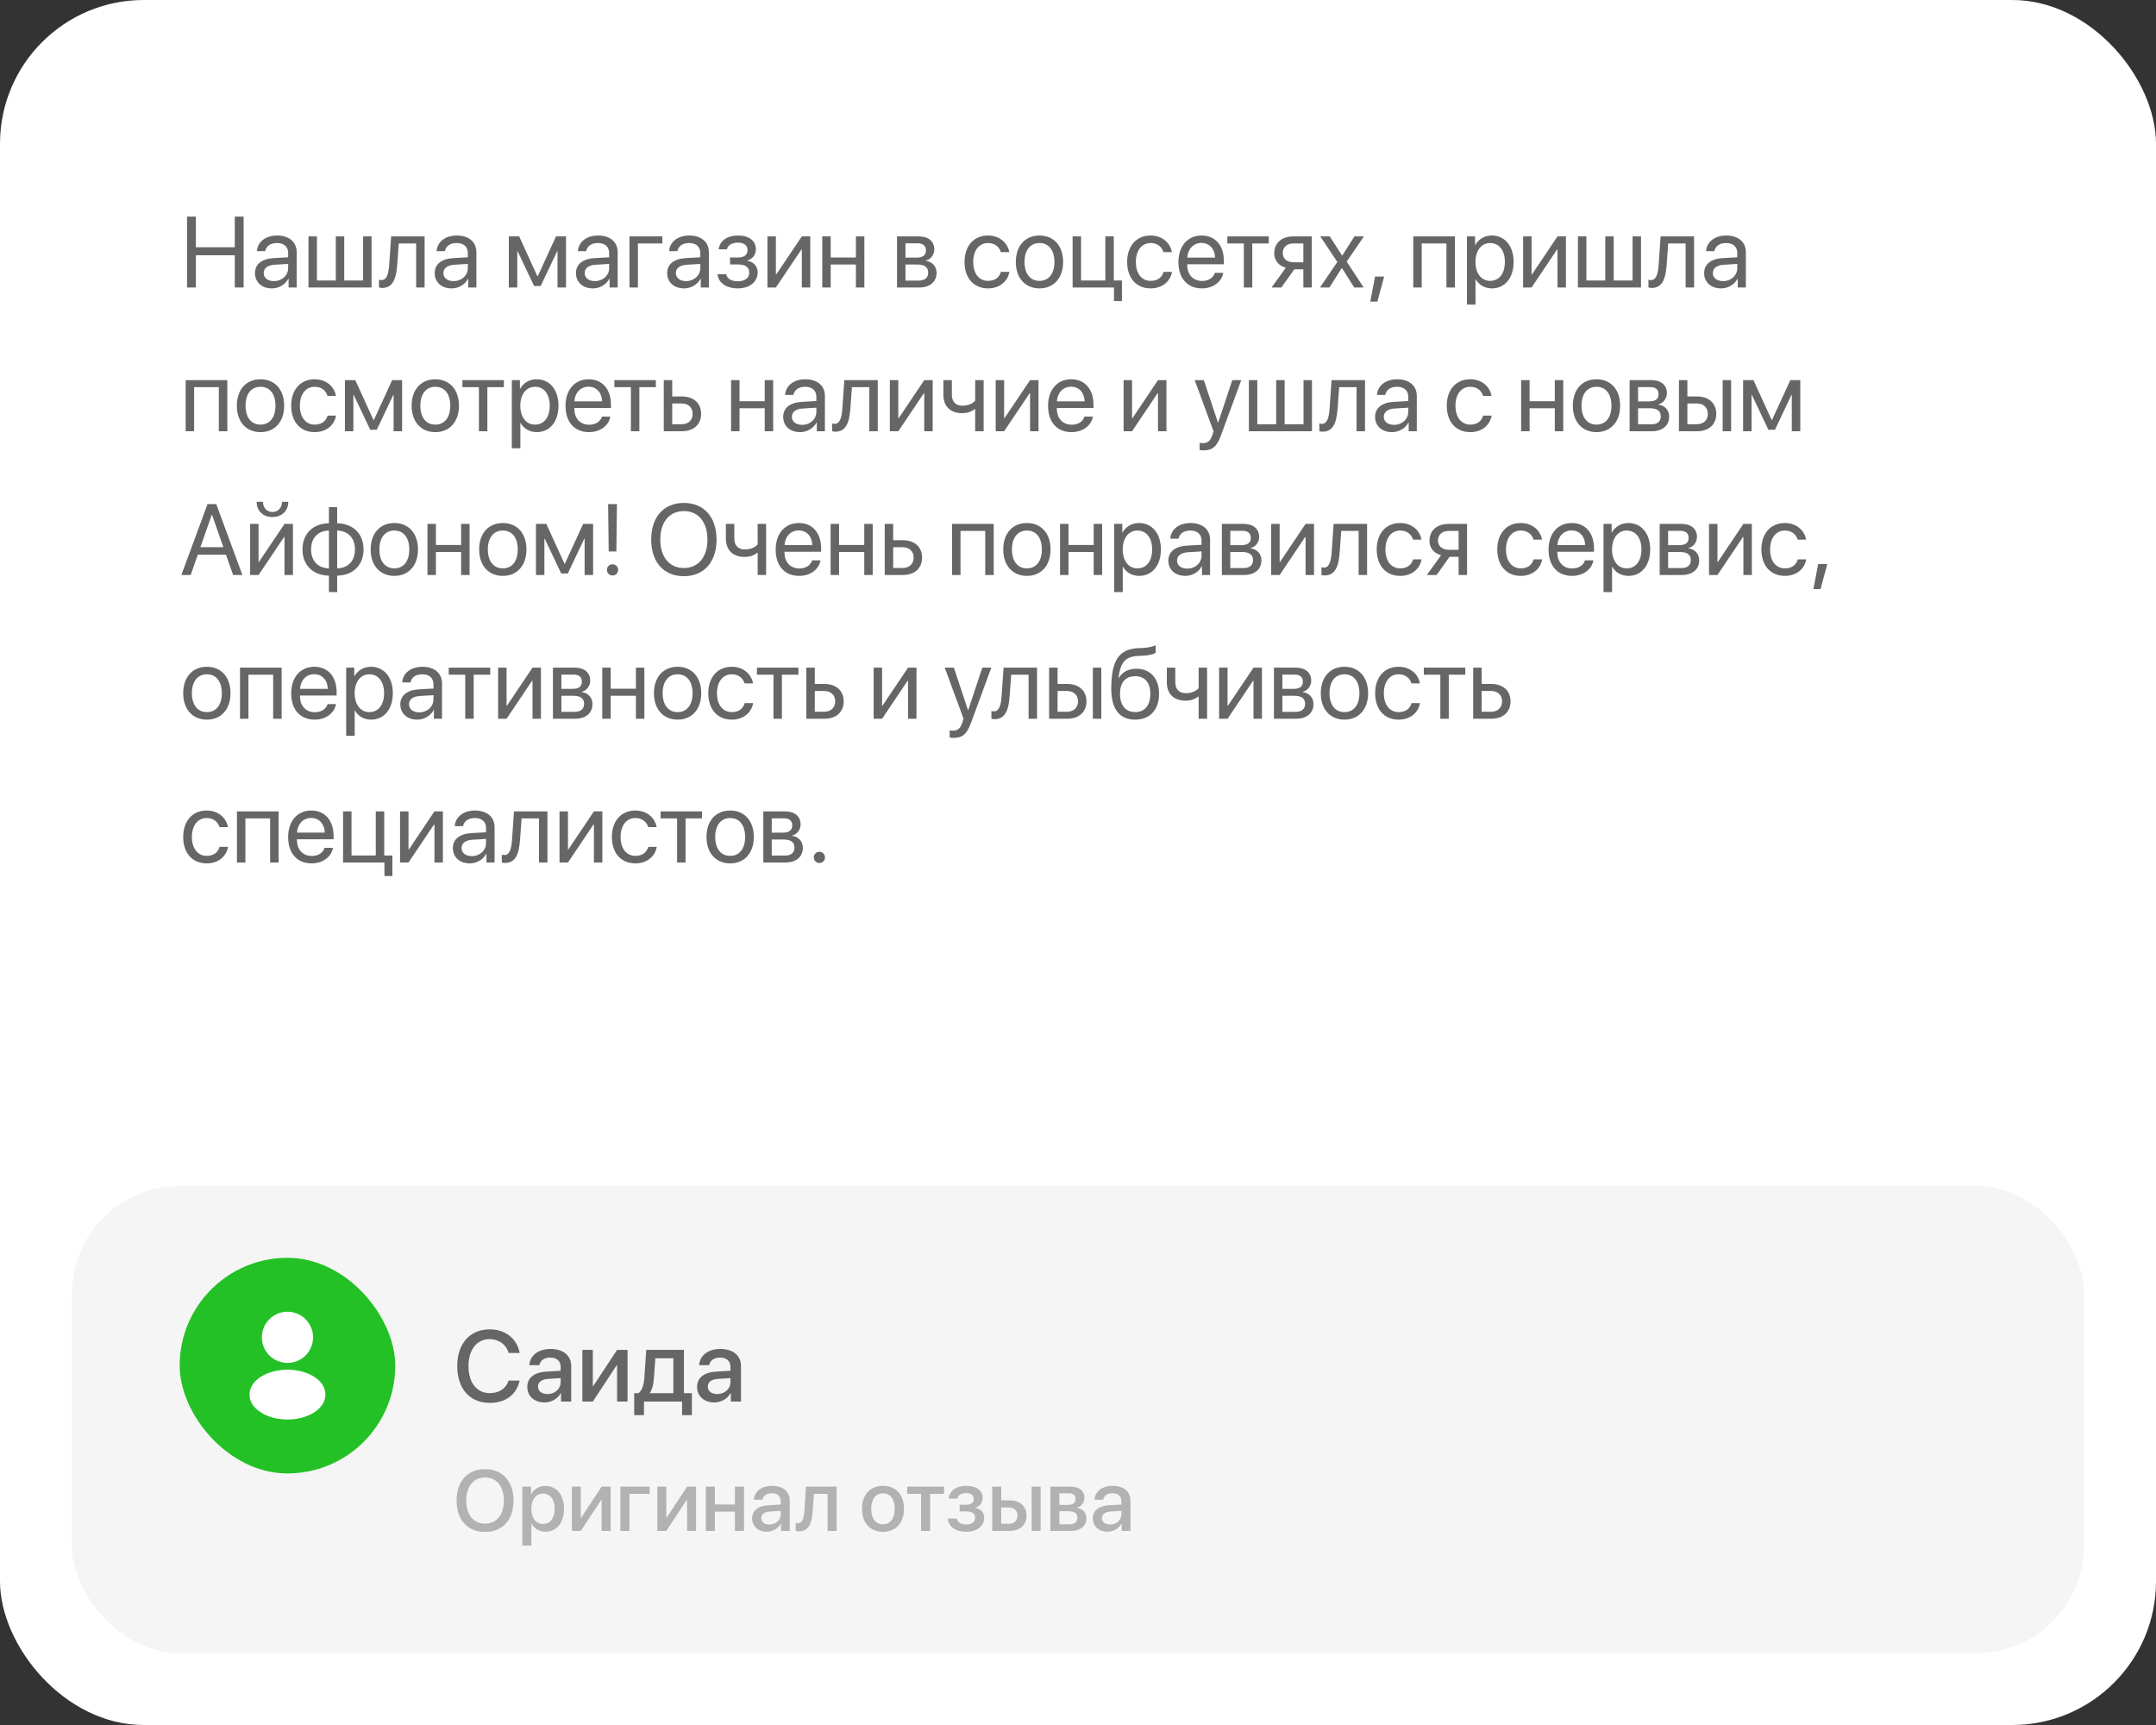
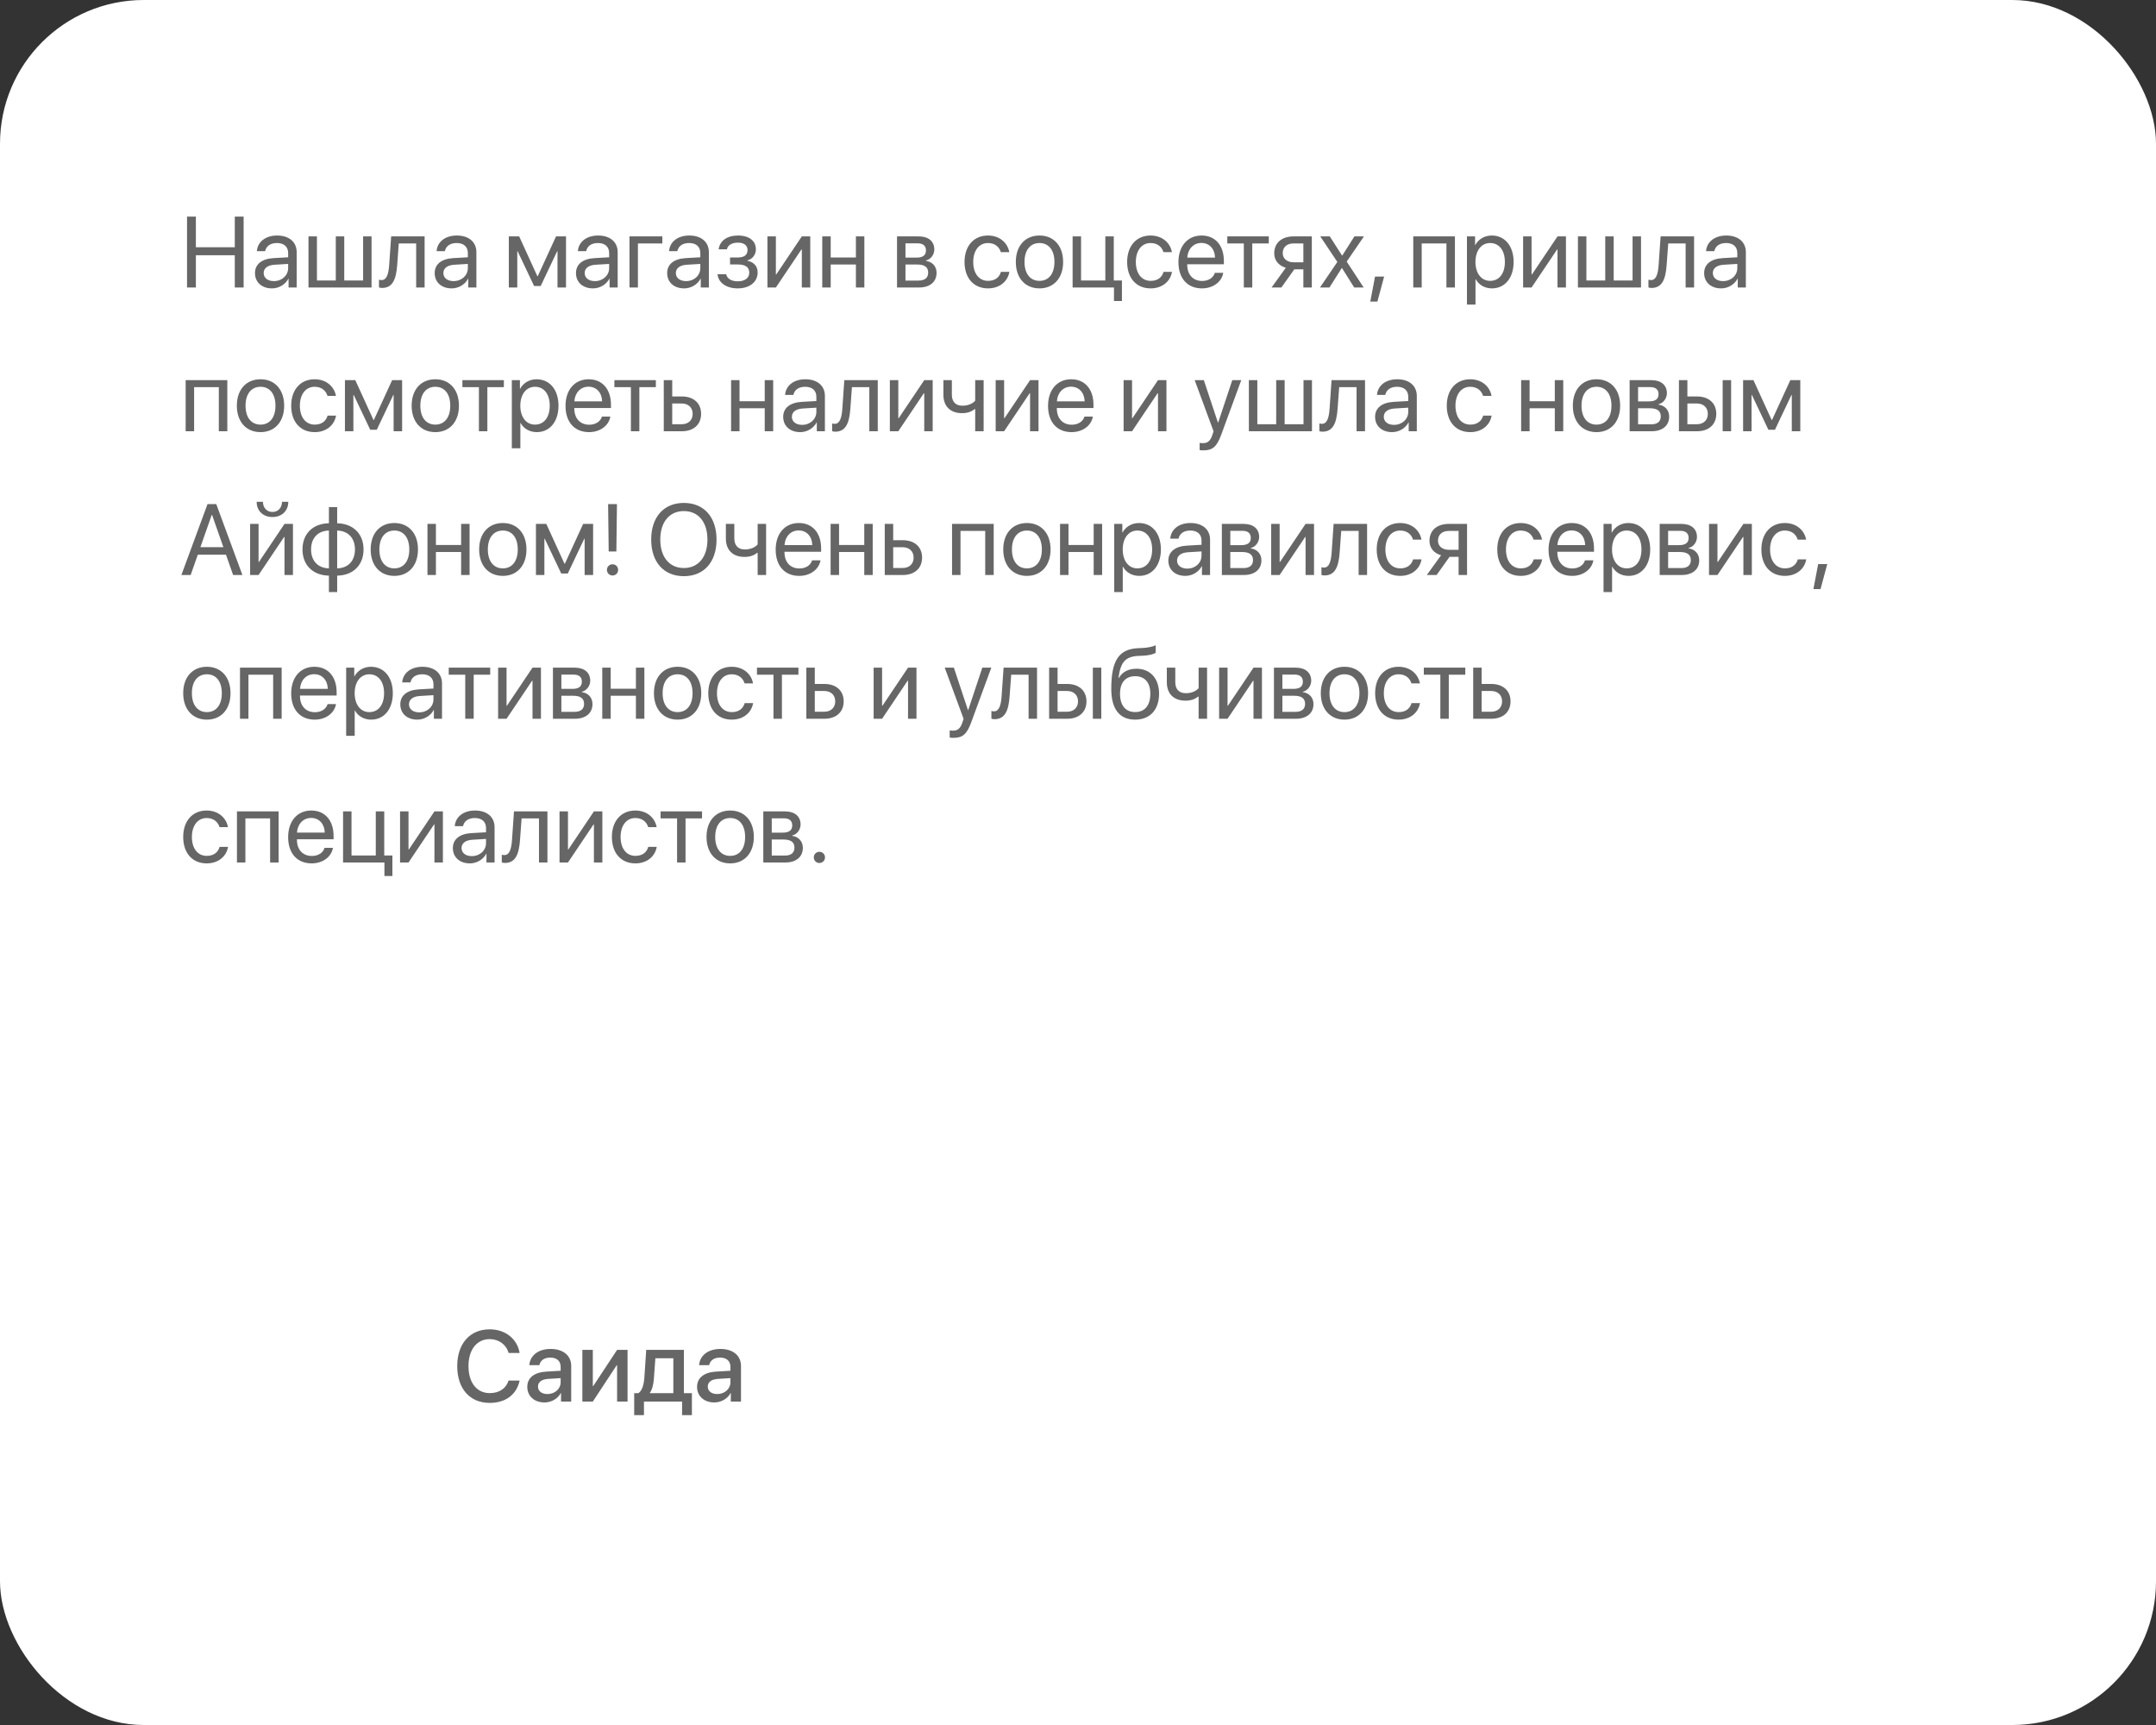
<svg xmlns="http://www.w3.org/2000/svg" width="300" height="240" viewBox="0 0 300 240" fill="none">
  <rect x="0" y="0" width="300" height="240" fill="#333333" stroke="none" />
  <rect width="300" height="240" rx="20" fill="white" />
-   <rect x="10" y="165" width="280" height="65" rx="15" fill="#F5F5F5" />
-   <path d="M67.494 204.404C69.926 204.404 71.455 206.086 71.455 208.775C71.455 211.465 69.926 213.141 67.494 213.141C65.057 213.141 63.533 211.465 63.533 208.775C63.533 206.086 65.057 204.404 67.494 204.404ZM67.494 205.559C65.889 205.559 64.875 206.801 64.875 208.775C64.875 210.744 65.889 211.986 67.494 211.986C69.1 211.986 70.107 210.744 70.107 208.775C70.107 206.801 69.1 205.559 67.494 205.559ZM75.885 206.736C77.449 206.736 78.481 207.967 78.481 209.918C78.481 211.869 77.455 213.105 75.908 213.105C75.023 213.105 74.32 212.672 73.969 211.986H73.939V215.039H72.674V206.836H73.898V207.896H73.922C74.285 207.188 74.994 206.736 75.885 206.736ZM75.551 212.033C76.553 212.033 77.18 211.213 77.18 209.918C77.18 208.629 76.553 207.803 75.551 207.803C74.584 207.803 73.934 208.646 73.934 209.918C73.934 211.201 74.578 212.033 75.551 212.033ZM80.818 213H79.57V206.836H80.818V211.154H80.865L83.713 206.836H84.961V213H83.713V208.67H83.666L80.818 213ZM90.404 207.838H87.58V213H86.32V206.836H90.404V207.838ZM92.713 213H91.465V206.836H92.713V211.154H92.76L95.607 206.836H96.856V213H95.607V208.67H95.561L92.713 213ZM102.264 213V210.316H99.475V213H98.215V206.836H99.475V209.32H102.264V206.836H103.523V213H102.264ZM107.057 212.104C107.941 212.104 108.633 211.494 108.633 210.691V210.205L107.115 210.299C106.359 210.352 105.932 210.686 105.932 211.213C105.932 211.752 106.377 212.104 107.057 212.104ZM106.705 213.105C105.498 213.105 104.654 212.355 104.654 211.248C104.654 210.17 105.48 209.508 106.945 209.426L108.633 209.326V208.852C108.633 208.166 108.17 207.756 107.396 207.756C106.664 207.756 106.207 208.107 106.096 208.658H104.9C104.971 207.545 105.92 206.725 107.443 206.725C108.938 206.725 109.893 207.516 109.893 208.752V213H108.68V211.986H108.65C108.293 212.672 107.514 213.105 106.705 213.105ZM113.086 210.193C112.969 211.939 112.529 213.059 111.146 213.059C110.941 213.059 110.795 213.023 110.719 212.994V211.881C110.777 211.898 110.895 211.928 111.053 211.928C111.65 211.928 111.861 211.213 111.932 210.141L112.143 206.836H116.414V213H115.154V207.838H113.256L113.086 210.193ZM122.865 213.117C121.102 213.117 119.941 211.904 119.941 209.918C119.941 207.938 121.107 206.725 122.865 206.725C124.623 206.725 125.789 207.938 125.789 209.918C125.789 211.904 124.629 213.117 122.865 213.117ZM122.865 212.074C123.861 212.074 124.5 211.289 124.5 209.918C124.5 208.553 123.855 207.768 122.865 207.768C121.875 207.768 121.23 208.553 121.23 209.918C121.23 211.289 121.875 212.074 122.865 212.074ZM131.355 206.836V207.838H129.422V213H128.162V207.838H126.229V206.836H131.355ZM134.426 213.117C132.984 213.117 131.982 212.408 131.871 211.271H133.119C133.248 211.805 133.717 212.098 134.426 212.098C135.234 212.098 135.686 211.723 135.686 211.178C135.686 210.562 135.27 210.281 134.432 210.281H133.529V209.35H134.414C135.123 209.35 135.492 209.08 135.492 208.541C135.492 208.066 135.152 207.732 134.432 207.732C133.752 207.732 133.295 208.025 133.213 208.506H132C132.129 207.41 133.049 206.725 134.426 206.725C135.92 206.725 136.729 207.393 136.729 208.418C136.729 209.045 136.342 209.578 135.744 209.73V209.777C136.529 209.959 136.945 210.469 136.945 211.172C136.945 212.344 135.955 213.117 134.426 213.117ZM143.549 213V206.836H144.803V213H143.549ZM140.385 209.73H139.318V212.004H140.385C141.111 212.004 141.58 211.547 141.58 210.867C141.58 210.182 141.105 209.73 140.385 209.73ZM138.059 213V206.836H139.318V208.74H140.496C141.92 208.74 142.84 209.566 142.84 210.867C142.84 212.174 141.92 213 140.496 213H138.059ZM148.711 207.756H147.416V209.373H148.588C149.303 209.373 149.66 209.098 149.66 208.553C149.66 208.043 149.326 207.756 148.711 207.756ZM148.67 210.258H147.416V212.08H148.811C149.525 212.08 149.912 211.764 149.912 211.172C149.912 210.562 149.502 210.258 148.67 210.258ZM146.168 213V206.836H148.969C150.17 206.836 150.896 207.434 150.896 208.406C150.896 209.045 150.439 209.625 149.848 209.736V209.783C150.645 209.889 151.172 210.451 151.172 211.225C151.172 212.309 150.34 213 149.004 213H146.168ZM154.459 212.104C155.344 212.104 156.035 211.494 156.035 210.691V210.205L154.518 210.299C153.762 210.352 153.334 210.686 153.334 211.213C153.334 211.752 153.779 212.104 154.459 212.104ZM154.107 213.105C152.9 213.105 152.057 212.355 152.057 211.248C152.057 210.17 152.883 209.508 154.348 209.426L156.035 209.326V208.852C156.035 208.166 155.572 207.756 154.799 207.756C154.066 207.756 153.609 208.107 153.498 208.658H152.303C152.373 207.545 153.322 206.725 154.846 206.725C156.34 206.725 157.295 207.516 157.295 208.752V213H156.082V211.986H156.053C155.695 212.672 154.916 213.105 154.107 213.105Z" fill="#B2B2B2" />
  <path d="M68.141 195.185C65.372 195.185 63.622 193.209 63.622 190.064C63.622 186.94 65.386 184.951 68.141 184.951C70.314 184.951 71.976 186.271 72.304 188.239H70.766C70.444 187.07 69.419 186.312 68.141 186.312C66.35 186.312 65.188 187.781 65.188 190.064C65.188 192.368 66.336 193.824 68.147 193.824C69.467 193.824 70.417 193.182 70.766 192.081H72.304C71.88 194.036 70.356 195.185 68.141 195.185ZM76.173 193.954C77.205 193.954 78.012 193.243 78.012 192.307V191.739L76.241 191.849C75.359 191.91 74.86 192.3 74.86 192.915C74.86 193.544 75.38 193.954 76.173 193.954ZM75.763 195.123C74.355 195.123 73.37 194.248 73.37 192.956C73.37 191.698 74.334 190.926 76.043 190.83L78.012 190.714V190.16C78.012 189.36 77.472 188.882 76.569 188.882C75.715 188.882 75.182 189.292 75.052 189.935H73.657C73.739 188.636 74.847 187.679 76.624 187.679C78.367 187.679 79.481 188.602 79.481 190.044V195H78.066V193.817H78.032C77.615 194.617 76.706 195.123 75.763 195.123ZM82.489 195H81.033V187.809H82.489V192.847H82.544L85.866 187.809H87.322V195H85.866V189.948H85.811L82.489 195ZM93.693 193.831V188.978H91.191L90.993 191.726C90.939 192.573 90.761 193.312 90.433 193.776V193.831H93.693ZM89.606 196.887H88.245V193.831H88.826C89.353 193.503 89.592 192.635 89.66 191.664L89.92 187.809H95.163V193.831H96.277V196.887H94.91V195H89.606V196.887ZM99.798 193.954C100.83 193.954 101.637 193.243 101.637 192.307V191.739L99.866 191.849C98.984 191.91 98.485 192.3 98.485 192.915C98.485 193.544 99.005 193.954 99.798 193.954ZM99.388 195.123C97.98 195.123 96.995 194.248 96.995 192.956C96.995 191.698 97.959 190.926 99.668 190.83L101.637 190.714V190.16C101.637 189.36 101.097 188.882 100.194 188.882C99.34 188.882 98.807 189.292 98.677 189.935H97.282C97.364 188.636 98.472 187.679 100.249 187.679C101.992 187.679 103.106 188.602 103.106 190.044V195H101.691V193.817H101.657C101.24 194.617 100.331 195.123 99.388 195.123Z" fill="#666666" />
-   <rect x="25" y="175" width="30" height="30" rx="15" fill="#23C125" />
  <path d="M40 182.5C38.035 182.5 36.438 184.098 36.438 186.063C36.438 187.99 37.945 189.55 39.91 189.618C39.97 189.61 40.03 189.61 40.075 189.618C40.09 189.618 40.097 189.618 40.112 189.618C40.12 189.618 40.12 189.618 40.127 189.618C42.047 189.55 43.555 187.99 43.562 186.063C43.562 184.098 41.965 182.5 40 182.5Z" fill="white" />
  <path d="M43.81 191.613C41.718 190.218 38.305 190.218 36.197 191.613C35.245 192.25 34.72 193.113 34.72 194.035C34.72 194.958 35.245 195.813 36.19 196.443C37.24 197.148 38.62 197.5 40 197.5C41.38 197.5 42.76 197.148 43.81 196.443C44.755 195.805 45.28 194.95 45.28 194.02C45.273 193.098 44.755 192.243 43.81 191.613Z" fill="white" />
  <path d="M33.9 40H32.67V35.509H27.256V40H26.025V30.136H27.256V34.401H32.67V30.136H33.9V40ZM38.111 39.111C39.232 39.111 40.094 38.325 40.094 37.3V36.719L38.193 36.835C37.236 36.897 36.69 37.32 36.69 37.99C36.69 38.667 37.257 39.111 38.111 39.111ZM37.845 40.123C36.43 40.123 35.48 39.269 35.48 37.99C35.48 36.773 36.416 36.008 38.057 35.912L40.094 35.796V35.201C40.094 34.333 39.52 33.813 38.535 33.813C37.619 33.813 37.045 34.244 36.895 34.941H35.746C35.828 33.711 36.881 32.768 38.562 32.768C40.23 32.768 41.283 33.67 41.283 35.085V40H40.155V38.776H40.128C39.704 39.59 38.802 40.123 37.845 40.123ZM42.924 40V32.891H44.1V39.023H46.725V32.891H47.9V39.023H50.525V32.891H51.701V40H42.924ZM55.27 36.862C55.126 38.824 54.654 40.062 53.157 40.062C52.952 40.062 52.815 40.02 52.733 39.986V38.913C52.795 38.934 52.925 38.968 53.096 38.968C53.8 38.968 54.066 38.141 54.155 36.835L54.429 32.891H59.084V40H57.908V33.868H55.488L55.27 36.862ZM63.117 39.111C64.238 39.111 65.1 38.325 65.1 37.3V36.719L63.199 36.835C62.242 36.897 61.695 37.32 61.695 37.99C61.695 38.667 62.263 39.111 63.117 39.111ZM62.851 40.123C61.435 40.123 60.485 39.269 60.485 37.99C60.485 36.773 61.422 36.008 63.062 35.912L65.1 35.796V35.201C65.1 34.333 64.525 33.813 63.541 33.813C62.625 33.813 62.051 34.244 61.9 34.941H60.752C60.834 33.711 61.887 32.768 63.568 32.768C65.236 32.768 66.289 33.67 66.289 35.085V40H65.161V38.776H65.134C64.71 39.59 63.808 40.123 62.851 40.123ZM71.977 40H70.801V32.891H72.243L74.772 38.428H74.827L77.37 32.891H78.758V40H77.575V34.955H77.527L75.231 39.795H74.321L72.024 34.955H71.977V40ZM82.777 39.111C83.898 39.111 84.76 38.325 84.76 37.3V36.719L82.859 36.835C81.902 36.897 81.356 37.32 81.356 37.99C81.356 38.667 81.923 39.111 82.777 39.111ZM82.511 40.123C81.096 40.123 80.145 39.269 80.145 37.99C80.145 36.773 81.082 36.008 82.723 35.912L84.76 35.796V35.201C84.76 34.333 84.186 33.813 83.201 33.813C82.285 33.813 81.711 34.244 81.561 34.941H80.412C80.494 33.711 81.547 32.768 83.228 32.768C84.897 32.768 85.949 33.67 85.949 35.085V40H84.821V38.776H84.794C84.37 39.59 83.468 40.123 82.511 40.123ZM92.163 33.868H88.766V40H87.59V32.891H92.163V33.868ZM95.465 39.111C96.586 39.111 97.447 38.325 97.447 37.3V36.719L95.547 36.835C94.59 36.897 94.043 37.32 94.043 37.99C94.043 38.667 94.61 39.111 95.465 39.111ZM95.198 40.123C93.783 40.123 92.833 39.269 92.833 37.99C92.833 36.773 93.769 36.008 95.41 35.912L97.447 35.796V35.201C97.447 34.333 96.873 33.813 95.889 33.813C94.973 33.813 94.398 34.244 94.248 34.941H93.1C93.182 33.711 94.234 32.768 95.916 32.768C97.584 32.768 98.637 33.67 98.637 35.085V40H97.509V38.776H97.481C97.058 39.59 96.155 40.123 95.198 40.123ZM102.649 40.123C101.091 40.123 99.963 39.357 99.84 38.154H101.043C101.18 38.776 101.768 39.139 102.649 39.139C103.682 39.139 104.256 38.647 104.256 37.956C104.256 37.156 103.723 36.794 102.649 36.794H101.583V35.823H102.649C103.552 35.823 104.017 35.481 104.017 34.784C104.017 34.19 103.593 33.759 102.677 33.759C101.836 33.759 101.248 34.121 101.152 34.688H99.997C100.147 33.513 101.173 32.768 102.677 32.768C104.297 32.768 105.179 33.547 105.179 34.688C105.179 35.413 104.714 36.056 104.003 36.22V36.274C104.939 36.48 105.425 37.081 105.425 37.901C105.425 39.227 104.317 40.123 102.649 40.123ZM107.961 40H106.785V32.891H107.961V38.182H108.016L111.57 32.891H112.746V40H111.57V34.709H111.516L107.961 40ZM119.097 40V36.801H115.59V40H114.414V32.891H115.59V35.823H119.097V32.891H120.272V40H119.097ZM127.696 33.855H125.994V35.844H127.519C128.414 35.844 128.845 35.516 128.845 34.832C128.845 34.203 128.441 33.855 127.696 33.855ZM127.614 36.801H125.994V39.036H127.826C128.688 39.036 129.152 38.647 129.152 37.929C129.152 37.17 128.653 36.801 127.614 36.801ZM124.818 40V32.891H127.86C129.193 32.891 130.007 33.581 130.007 34.709C130.007 35.434 129.494 36.103 128.838 36.24V36.295C129.733 36.418 130.321 37.067 130.321 37.956C130.321 39.214 129.392 40 127.881 40H124.818ZM140.438 35.078H139.263C139.058 34.395 138.477 33.813 137.472 33.813C136.234 33.813 135.421 34.859 135.421 36.445C135.421 38.072 136.248 39.077 137.485 39.077C138.429 39.077 139.051 38.612 139.276 37.826H140.452C140.22 39.173 139.078 40.123 137.479 40.123C135.503 40.123 134.211 38.708 134.211 36.445C134.211 34.23 135.496 32.768 137.465 32.768C139.181 32.768 140.227 33.868 140.438 35.078ZM144.643 40.123C142.674 40.123 141.348 38.708 141.348 36.445C141.348 34.176 142.674 32.768 144.643 32.768C146.604 32.768 147.931 34.176 147.931 36.445C147.931 38.708 146.604 40.123 144.643 40.123ZM144.643 39.077C145.9 39.077 146.721 38.12 146.721 36.445C146.721 34.77 145.9 33.813 144.643 33.813C143.385 33.813 142.558 34.77 142.558 36.445C142.558 38.12 143.385 39.077 144.643 39.077ZM156.113 41.88H155.006V40H149.25V32.891H150.426V39.023H153.803V32.891H154.979V39.023H156.113V41.88ZM163.065 35.078H161.89C161.685 34.395 161.104 33.813 160.099 33.813C158.861 33.813 158.048 34.859 158.048 36.445C158.048 38.072 158.875 39.077 160.112 39.077C161.056 39.077 161.678 38.612 161.903 37.826H163.079C162.847 39.173 161.705 40.123 160.105 40.123C158.13 40.123 156.838 38.708 156.838 36.445C156.838 34.23 158.123 32.768 160.092 32.768C161.808 32.768 162.854 33.868 163.065 35.078ZM167.174 33.8C166.06 33.8 165.28 34.654 165.205 35.837H169.067C169.04 34.648 168.295 33.8 167.174 33.8ZM169.04 37.963H170.209C170.004 39.207 168.801 40.123 167.249 40.123C165.212 40.123 163.975 38.708 163.975 36.473C163.975 34.265 165.232 32.768 167.194 32.768C169.115 32.768 170.298 34.162 170.298 36.315V36.767H165.198V36.835C165.198 38.195 165.998 39.091 167.276 39.091C168.179 39.091 168.842 38.633 169.04 37.963ZM176.546 32.891V33.868H174.249V40H173.073V33.868H170.776V32.891H176.546ZM179.998 36.493H181.358V33.868H179.998C179.075 33.868 178.487 34.374 178.487 35.228C178.487 35.967 179.082 36.493 179.998 36.493ZM181.358 40V37.471H180.101L178.296 40H176.936L178.918 37.252C177.913 36.965 177.305 36.227 177.305 35.249C177.305 33.786 178.357 32.891 179.991 32.891H182.534V40H181.358ZM186.731 37.293H186.704L184.988 40H183.669L186.089 36.445L183.71 32.891H185.036L186.745 35.557H186.772L188.461 32.891H189.787L187.388 36.398L189.753 40H188.434L186.731 37.293ZM191.66 41.962H190.669L191.332 38.482H192.597L191.66 41.962ZM201.265 40V33.868H197.826V40H196.65V32.891H202.447V40H201.265ZM207.574 32.768C209.386 32.768 210.616 34.217 210.616 36.445C210.616 38.674 209.393 40.123 207.602 40.123C206.583 40.123 205.763 39.624 205.339 38.845H205.312V42.372H204.122V32.891H205.25V34.094H205.277C205.715 33.294 206.542 32.768 207.574 32.768ZM207.342 39.077C208.606 39.077 209.399 38.059 209.399 36.445C209.399 34.839 208.606 33.813 207.342 33.813C206.125 33.813 205.305 34.866 205.305 36.445C205.305 38.031 206.125 39.077 207.342 39.077ZM213.111 40H211.936V32.891H213.111V38.182H213.166L216.721 32.891H217.896V40H216.721V34.709H216.666L213.111 40ZM219.564 40V32.891H220.74V39.023H223.365V32.891H224.541V39.023H227.166V32.891H228.342V40H219.564ZM231.91 36.862C231.767 38.824 231.295 40.062 229.798 40.062C229.593 40.062 229.456 40.02 229.374 39.986V38.913C229.436 38.934 229.565 38.968 229.736 38.968C230.44 38.968 230.707 38.141 230.796 36.835L231.069 32.891H235.725V40H234.549V33.868H232.129L231.91 36.862ZM239.758 39.111C240.879 39.111 241.74 38.325 241.74 37.3V36.719L239.84 36.835C238.883 36.897 238.336 37.32 238.336 37.99C238.336 38.667 238.903 39.111 239.758 39.111ZM239.491 40.123C238.076 40.123 237.126 39.269 237.126 37.99C237.126 36.773 238.062 36.008 239.703 35.912L241.74 35.796V35.201C241.74 34.333 241.166 33.813 240.182 33.813C239.266 33.813 238.691 34.244 238.541 34.941H237.393C237.475 33.711 238.527 32.768 240.209 32.768C241.877 32.768 242.93 33.67 242.93 35.085V40H241.802V38.776H241.774C241.351 39.59 240.448 40.123 239.491 40.123ZM30.448 60V53.868H27.01V60H25.834V52.891H31.631V60H30.448ZM36.252 60.123C34.283 60.123 32.957 58.708 32.957 56.445C32.957 54.176 34.283 52.768 36.252 52.768C38.214 52.768 39.54 54.176 39.54 56.445C39.54 58.708 38.214 60.123 36.252 60.123ZM36.252 59.077C37.51 59.077 38.33 58.12 38.33 56.445C38.33 54.77 37.51 53.813 36.252 53.813C34.994 53.813 34.167 54.77 34.167 56.445C34.167 58.12 34.994 59.077 36.252 59.077ZM46.745 55.078H45.569C45.364 54.395 44.783 53.813 43.778 53.813C42.541 53.813 41.727 54.859 41.727 56.445C41.727 58.072 42.555 59.077 43.792 59.077C44.735 59.077 45.357 58.612 45.583 57.826H46.759C46.526 59.173 45.385 60.123 43.785 60.123C41.81 60.123 40.518 58.708 40.518 56.445C40.518 54.23 41.803 52.768 43.772 52.768C45.487 52.768 46.533 53.868 46.745 55.078ZM49.172 60H47.996V52.891H49.438L51.968 58.428H52.023L54.565 52.891H55.953V60H54.77V54.955H54.723L52.426 59.795H51.517L49.22 54.955H49.172V60ZM60.574 60.123C58.605 60.123 57.279 58.708 57.279 56.445C57.279 54.176 58.605 52.768 60.574 52.768C62.536 52.768 63.862 54.176 63.862 56.445C63.862 58.708 62.536 60.123 60.574 60.123ZM60.574 59.077C61.832 59.077 62.652 58.12 62.652 56.445C62.652 54.77 61.832 53.813 60.574 53.813C59.316 53.813 58.489 54.77 58.489 56.445C58.489 58.12 59.316 59.077 60.574 59.077ZM70.11 52.891V53.868H67.814V60H66.638V53.868H64.341V52.891H70.11ZM74.67 52.768C76.481 52.768 77.712 54.217 77.712 56.445C77.712 58.674 76.488 60.123 74.697 60.123C73.679 60.123 72.858 59.624 72.435 58.845H72.407V62.372H71.218V52.891H72.346V54.094H72.373C72.811 53.294 73.638 52.768 74.67 52.768ZM74.438 59.077C75.702 59.077 76.495 58.059 76.495 56.445C76.495 54.839 75.702 53.813 74.438 53.813C73.221 53.813 72.4 54.866 72.4 56.445C72.4 58.031 73.221 59.077 74.438 59.077ZM81.889 53.8C80.774 53.8 79.995 54.654 79.92 55.837H83.782C83.755 54.648 83.01 53.8 81.889 53.8ZM83.755 57.963H84.924C84.719 59.207 83.516 60.123 81.964 60.123C79.927 60.123 78.689 58.708 78.689 56.473C78.689 54.265 79.947 52.768 81.909 52.768C83.83 52.768 85.013 54.162 85.013 56.315V56.767H79.913V56.835C79.913 58.195 80.713 59.091 81.991 59.091C82.894 59.091 83.557 58.633 83.755 57.963ZM91.261 52.891V53.868H88.964V60H87.788V53.868H85.491V52.891H91.261ZM94.863 56.138H93.537V59.023H94.863C95.786 59.023 96.381 58.448 96.381 57.58C96.381 56.705 95.779 56.138 94.863 56.138ZM92.361 60V52.891H93.537V55.16H94.884C96.511 55.16 97.557 56.097 97.557 57.58C97.557 59.063 96.511 60 94.884 60H92.361ZM106.409 60V56.801H102.902V60H101.727V52.891H102.902V55.823H106.409V52.891H107.585V60H106.409ZM111.611 59.111C112.732 59.111 113.594 58.325 113.594 57.3V56.719L111.693 56.835C110.736 56.897 110.189 57.32 110.189 57.99C110.189 58.667 110.757 59.111 111.611 59.111ZM111.345 60.123C109.93 60.123 108.979 59.269 108.979 57.99C108.979 56.773 109.916 56.008 111.557 55.912L113.594 55.796V55.201C113.594 54.333 113.02 53.813 112.035 53.813C111.119 53.813 110.545 54.244 110.395 54.941H109.246C109.328 53.711 110.381 52.768 112.062 52.768C113.73 52.768 114.783 53.67 114.783 55.085V60H113.655V58.776H113.628C113.204 59.59 112.302 60.123 111.345 60.123ZM118.324 56.862C118.181 58.824 117.709 60.062 116.212 60.062C116.007 60.062 115.87 60.02 115.788 59.986V58.913C115.85 58.934 115.979 58.968 116.15 58.968C116.854 58.968 117.121 58.141 117.21 56.835L117.483 52.891H122.139V60H120.963V53.868H118.543L118.324 56.862ZM124.996 60H123.82V52.891H124.996V58.182H125.051L128.605 52.891H129.781V60H128.605V54.709H128.551L124.996 60ZM136.87 60H135.694V56.931H135.592C135.209 57.259 134.642 57.484 133.869 57.484C132.167 57.484 131.271 56.452 131.271 54.935V52.891H132.447V54.921C132.447 55.851 132.946 56.445 133.903 56.445C134.785 56.445 135.366 56.117 135.694 55.748V52.891H136.87V60ZM139.721 60H138.545V52.891H139.721V58.182H139.775L143.33 52.891H144.506V60H143.33V54.709H143.275L139.721 60ZM149.031 53.8C147.917 53.8 147.138 54.654 147.062 55.837H150.925C150.897 54.648 150.152 53.8 149.031 53.8ZM150.897 57.963H152.066C151.861 59.207 150.658 60.123 149.106 60.123C147.069 60.123 145.832 58.708 145.832 56.473C145.832 54.265 147.09 52.768 149.052 52.768C150.973 52.768 152.155 54.162 152.155 56.315V56.767H147.056V56.835C147.056 58.195 147.855 59.091 149.134 59.091C150.036 59.091 150.699 58.633 150.897 57.963ZM157.521 60H156.346V52.891H157.521V58.182H157.576L161.131 52.891H162.307V60H161.131V54.709H161.076L157.521 60ZM167.44 62.659C167.297 62.659 167.058 62.645 166.928 62.618V61.62C167.058 61.648 167.242 61.654 167.393 61.654C168.056 61.654 168.425 61.333 168.698 60.506L168.862 60.007L166.237 52.891H167.509L169.478 58.81H169.498L171.467 52.891H172.718L169.922 60.499C169.313 62.16 168.726 62.659 167.44 62.659ZM173.777 60V52.891H174.953V59.023H177.578V52.891H178.754V59.023H181.379V52.891H182.555V60H173.777ZM186.123 56.862C185.979 58.824 185.508 60.062 184.011 60.062C183.806 60.062 183.669 60.02 183.587 59.986V58.913C183.648 58.934 183.778 58.968 183.949 58.968C184.653 58.968 184.92 58.141 185.009 56.835L185.282 52.891H189.938V60H188.762V53.868H186.342L186.123 56.862ZM193.971 59.111C195.092 59.111 195.953 58.325 195.953 57.3V56.719L194.053 56.835C193.096 56.897 192.549 57.32 192.549 57.99C192.549 58.667 193.116 59.111 193.971 59.111ZM193.704 60.123C192.289 60.123 191.339 59.269 191.339 57.99C191.339 56.773 192.275 56.008 193.916 55.912L195.953 55.796V55.201C195.953 54.333 195.379 53.813 194.395 53.813C193.479 53.813 192.904 54.244 192.754 54.941H191.605C191.688 53.711 192.74 52.768 194.422 52.768C196.09 52.768 197.143 53.67 197.143 55.085V60H196.015V58.776H195.987C195.563 59.59 194.661 60.123 193.704 60.123ZM207.54 55.078H206.364C206.159 54.395 205.578 53.813 204.573 53.813C203.336 53.813 202.522 54.859 202.522 56.445C202.522 58.072 203.35 59.077 204.587 59.077C205.53 59.077 206.152 58.612 206.378 57.826H207.554C207.321 59.173 206.18 60.123 204.58 60.123C202.604 60.123 201.312 58.708 201.312 56.445C201.312 54.23 202.598 52.768 204.566 52.768C206.282 52.768 207.328 53.868 207.54 55.078ZM216.345 60V56.801H212.838V60H211.662V52.891H212.838V55.823H216.345V52.891H217.521V60H216.345ZM222.148 60.123C220.18 60.123 218.854 58.708 218.854 56.445C218.854 54.176 220.18 52.768 222.148 52.768C224.11 52.768 225.437 54.176 225.437 56.445C225.437 58.708 224.11 60.123 222.148 60.123ZM222.148 59.077C223.406 59.077 224.227 58.12 224.227 56.445C224.227 54.77 223.406 53.813 222.148 53.813C220.891 53.813 220.063 54.77 220.063 56.445C220.063 58.12 220.891 59.077 222.148 59.077ZM229.634 53.855H227.932V55.844H229.456C230.352 55.844 230.782 55.516 230.782 54.832C230.782 54.203 230.379 53.855 229.634 53.855ZM229.552 56.801H227.932V59.036H229.764C230.625 59.036 231.09 58.647 231.09 57.929C231.09 57.17 230.591 56.801 229.552 56.801ZM226.756 60V52.891H229.798C231.131 52.891 231.944 53.581 231.944 54.709C231.944 55.434 231.432 56.103 230.775 56.24V56.295C231.671 56.418 232.259 57.067 232.259 57.956C232.259 59.214 231.329 60 229.818 60H226.756ZM239.703 60V52.891H240.879V60H239.703ZM236.121 56.138H234.795V59.023H236.121C237.044 59.023 237.639 58.448 237.639 57.58C237.639 56.705 237.037 56.138 236.121 56.138ZM233.619 60V52.891H234.795V55.16H236.142C237.769 55.16 238.814 56.097 238.814 57.58C238.814 59.063 237.769 60 236.142 60H233.619ZM243.723 60H242.547V52.891H243.989L246.519 58.428H246.573L249.116 52.891H250.504V60H249.321V54.955H249.273L246.977 59.795H246.067L243.771 54.955H243.723V60ZM32.438 80L31.446 77.177H27.523L26.531 80H25.239L28.876 70.136H30.093L33.73 80H32.438ZM29.464 71.633L27.885 76.131H31.084L29.505 71.633H29.464ZM35.978 80H34.803V72.891H35.978V78.182H36.033L39.588 72.891H40.764V80H39.588V74.709H39.533L35.978 80ZM35.712 69.814H36.587C36.587 70.607 37.1 71.23 37.913 71.23C38.727 71.23 39.239 70.607 39.239 69.814H40.114C40.114 71.072 39.219 71.934 37.913 71.934C36.607 71.934 35.712 71.072 35.712 69.814ZM45.768 79.077V73.814C44.25 73.848 43.286 74.839 43.286 76.445C43.286 78.045 44.25 79.036 45.768 79.077ZM49.391 76.445C49.391 74.846 48.427 73.855 46.916 73.814V79.077C48.427 79.043 49.391 78.052 49.391 76.445ZM45.768 80.089C43.553 80.048 42.09 78.64 42.09 76.445C42.09 74.251 43.553 72.836 45.768 72.802V70.553H46.916V72.802C49.117 72.843 50.587 74.251 50.587 76.445C50.587 78.64 49.117 80.055 46.916 80.089V82.372H45.768V80.089ZM54.873 80.123C52.904 80.123 51.578 78.708 51.578 76.445C51.578 74.176 52.904 72.768 54.873 72.768C56.835 72.768 58.161 74.176 58.161 76.445C58.161 78.708 56.835 80.123 54.873 80.123ZM54.873 79.077C56.131 79.077 56.951 78.12 56.951 76.445C56.951 74.77 56.131 73.814 54.873 73.814C53.615 73.814 52.788 74.77 52.788 76.445C52.788 78.12 53.615 79.077 54.873 79.077ZM64.163 80V76.801H60.656V80H59.48V72.891H60.656V75.823H64.163V72.891H65.339V80H64.163ZM69.967 80.123C67.998 80.123 66.672 78.708 66.672 76.445C66.672 74.176 67.998 72.768 69.967 72.768C71.929 72.768 73.255 74.176 73.255 76.445C73.255 78.708 71.929 80.123 69.967 80.123ZM69.967 79.077C71.225 79.077 72.045 78.12 72.045 76.445C72.045 74.77 71.225 73.814 69.967 73.814C68.709 73.814 67.882 74.77 67.882 76.445C67.882 78.12 68.709 79.077 69.967 79.077ZM75.75 80H74.574V72.891H76.017L78.546 78.428H78.601L81.144 72.891H82.531V80H81.349V74.955H81.301L79.004 79.795H78.095L75.798 74.955H75.75V80ZM84.616 70.136H85.847L85.765 76.726H84.698L84.616 70.136ZM85.231 80.068C84.794 80.068 84.452 79.727 84.452 79.289C84.452 78.845 84.794 78.51 85.231 78.51C85.676 78.51 86.011 78.845 86.011 79.289C86.011 79.727 85.676 80.068 85.231 80.068ZM95.157 69.972C97.953 69.972 99.703 71.94 99.703 75.071C99.703 78.202 97.953 80.164 95.157 80.164C92.361 80.164 90.611 78.202 90.611 75.071C90.611 71.94 92.361 69.972 95.157 69.972ZM95.157 71.106C93.141 71.106 91.876 72.638 91.876 75.071C91.876 77.498 93.141 79.029 95.157 79.029C97.174 79.029 98.439 77.498 98.439 75.071C98.439 72.638 97.174 71.106 95.157 71.106ZM106.601 80H105.425V76.931H105.322C104.939 77.259 104.372 77.484 103.6 77.484C101.897 77.484 101.002 76.452 101.002 74.935V72.891H102.178V74.921C102.178 75.851 102.677 76.445 103.634 76.445C104.516 76.445 105.097 76.117 105.425 75.748V72.891H106.601V80ZM111.133 73.8C110.019 73.8 109.239 74.654 109.164 75.837H113.026C112.999 74.647 112.254 73.8 111.133 73.8ZM112.999 77.963H114.168C113.963 79.207 112.76 80.123 111.208 80.123C109.171 80.123 107.934 78.708 107.934 76.473C107.934 74.265 109.191 72.768 111.153 72.768C113.074 72.768 114.257 74.162 114.257 76.315V76.767H109.157V76.835C109.157 78.195 109.957 79.091 111.235 79.091C112.138 79.091 112.801 78.633 112.999 77.963ZM120.259 80V76.801H116.752V80H115.576V72.891H116.752V75.823H120.259V72.891H121.435V80H120.259ZM125.611 76.138H124.285V79.022H125.611C126.534 79.022 127.129 78.448 127.129 77.58C127.129 76.705 126.527 76.138 125.611 76.138ZM123.109 80V72.891H124.285V75.16H125.632C127.259 75.16 128.305 76.097 128.305 77.58C128.305 79.064 127.259 80 125.632 80H123.109ZM137.089 80V73.868H133.65V80H132.475V72.891H138.271V80H137.089ZM142.893 80.123C140.924 80.123 139.598 78.708 139.598 76.445C139.598 74.176 140.924 72.768 142.893 72.768C144.854 72.768 146.181 74.176 146.181 76.445C146.181 78.708 144.854 80.123 142.893 80.123ZM142.893 79.077C144.15 79.077 144.971 78.12 144.971 76.445C144.971 74.77 144.15 73.814 142.893 73.814C141.635 73.814 140.808 74.77 140.808 76.445C140.808 78.12 141.635 79.077 142.893 79.077ZM152.183 80V76.801H148.676V80H147.5V72.891H148.676V75.823H152.183V72.891H153.358V80H152.183ZM158.492 72.768C160.304 72.768 161.534 74.217 161.534 76.445C161.534 78.674 160.311 80.123 158.52 80.123C157.501 80.123 156.681 79.624 156.257 78.845H156.229V82.372H155.04V72.891H156.168V74.094H156.195C156.633 73.294 157.46 72.768 158.492 72.768ZM158.26 79.077C159.524 79.077 160.317 78.059 160.317 76.445C160.317 74.839 159.524 73.814 158.26 73.814C157.043 73.814 156.223 74.866 156.223 76.445C156.223 78.031 157.043 79.077 158.26 79.077ZM165.205 79.111C166.326 79.111 167.188 78.325 167.188 77.3V76.719L165.287 76.835C164.33 76.897 163.783 77.32 163.783 77.99C163.783 78.667 164.351 79.111 165.205 79.111ZM164.938 80.123C163.523 80.123 162.573 79.269 162.573 77.99C162.573 76.773 163.51 76.008 165.15 75.912L167.188 75.796V75.201C167.188 74.333 166.613 73.814 165.629 73.814C164.713 73.814 164.139 74.244 163.988 74.941H162.84C162.922 73.711 163.975 72.768 165.656 72.768C167.324 72.768 168.377 73.67 168.377 75.085V80H167.249V78.776H167.222C166.798 79.59 165.896 80.123 164.938 80.123ZM172.896 73.855H171.193V75.844H172.718C173.613 75.844 174.044 75.516 174.044 74.832C174.044 74.203 173.641 73.855 172.896 73.855ZM172.813 76.801H171.193V79.036H173.025C173.887 79.036 174.352 78.647 174.352 77.929C174.352 77.17 173.853 76.801 172.813 76.801ZM170.018 80V72.891H173.06C174.393 72.891 175.206 73.581 175.206 74.709C175.206 75.434 174.693 76.103 174.037 76.24V76.295C174.933 76.418 175.521 77.067 175.521 77.956C175.521 79.214 174.591 80 173.08 80H170.018ZM178.057 80H176.881V72.891H178.057V78.182H178.111L181.666 72.891H182.842V80H181.666V74.709H181.611L178.057 80ZM186.41 76.862C186.267 78.824 185.795 80.061 184.298 80.061C184.093 80.061 183.956 80.02 183.874 79.986V78.913C183.936 78.934 184.065 78.968 184.236 78.968C184.94 78.968 185.207 78.141 185.296 76.835L185.569 72.891H190.225V80H189.049V73.868H186.629L186.41 76.862ZM197.792 75.078H196.616C196.411 74.394 195.83 73.814 194.825 73.814C193.588 73.814 192.774 74.859 192.774 76.445C192.774 78.072 193.602 79.077 194.839 79.077C195.782 79.077 196.404 78.612 196.63 77.826H197.806C197.573 79.173 196.432 80.123 194.832 80.123C192.856 80.123 191.564 78.708 191.564 76.445C191.564 74.231 192.85 72.768 194.818 72.768C196.534 72.768 197.58 73.868 197.792 75.078ZM201.6 76.493H202.96V73.868H201.6C200.677 73.868 200.089 74.374 200.089 75.228C200.089 75.967 200.684 76.493 201.6 76.493ZM202.96 80V77.471H201.702L199.897 80H198.537L200.52 77.252C199.515 76.965 198.906 76.227 198.906 75.249C198.906 73.786 199.959 72.891 201.593 72.891H204.136V80H202.96ZM214.567 75.078H213.392C213.187 74.394 212.605 73.814 211.601 73.814C210.363 73.814 209.55 74.859 209.55 76.445C209.55 78.072 210.377 79.077 211.614 79.077C212.558 79.077 213.18 78.612 213.405 77.826H214.581C214.349 79.173 213.207 80.123 211.607 80.123C209.632 80.123 208.34 78.708 208.34 76.445C208.34 74.231 209.625 72.768 211.594 72.768C213.31 72.768 214.355 73.868 214.567 75.078ZM218.676 73.8C217.562 73.8 216.782 74.654 216.707 75.837H220.569C220.542 74.647 219.797 73.8 218.676 73.8ZM220.542 77.963H221.711C221.506 79.207 220.303 80.123 218.751 80.123C216.714 80.123 215.477 78.708 215.477 76.473C215.477 74.265 216.734 72.768 218.696 72.768C220.617 72.768 221.8 74.162 221.8 76.315V76.767H216.7V76.835C216.7 78.195 217.5 79.091 218.778 79.091C219.681 79.091 220.344 78.633 220.542 77.963ZM226.578 72.768C228.39 72.768 229.62 74.217 229.62 76.445C229.62 78.674 228.396 80.123 226.605 80.123C225.587 80.123 224.767 79.624 224.343 78.845H224.315V82.372H223.126V72.891H224.254V74.094H224.281C224.719 73.294 225.546 72.768 226.578 72.768ZM226.346 79.077C227.61 79.077 228.403 78.059 228.403 76.445C228.403 74.839 227.61 73.814 226.346 73.814C225.129 73.814 224.309 74.866 224.309 76.445C224.309 78.031 225.129 79.077 226.346 79.077ZM233.817 73.855H232.115V75.844H233.64C234.535 75.844 234.966 75.516 234.966 74.832C234.966 74.203 234.562 73.855 233.817 73.855ZM233.735 76.801H232.115V79.036H233.947C234.809 79.036 235.273 78.647 235.273 77.929C235.273 77.17 234.774 76.801 233.735 76.801ZM230.939 80V72.891H233.981C235.314 72.891 236.128 73.581 236.128 74.709C236.128 75.434 235.615 76.103 234.959 76.24V76.295C235.854 76.418 236.442 77.067 236.442 77.956C236.442 79.214 235.513 80 234.002 80H230.939ZM238.979 80H237.803V72.891H238.979V78.182H239.033L242.588 72.891H243.764V80H242.588V74.709H242.533L238.979 80ZM251.317 75.078H250.142C249.937 74.394 249.355 73.814 248.351 73.814C247.113 73.814 246.3 74.859 246.3 76.445C246.3 78.072 247.127 79.077 248.364 79.077C249.308 79.077 249.93 78.612 250.155 77.826H251.331C251.099 79.173 249.957 80.123 248.357 80.123C246.382 80.123 245.09 78.708 245.09 76.445C245.09 74.231 246.375 72.768 248.344 72.768C250.06 72.768 251.105 73.868 251.317 75.078ZM253.32 81.962H252.329L252.992 78.482H254.257L253.32 81.962ZM28.787 100.123C26.818 100.123 25.492 98.708 25.492 96.445C25.492 94.176 26.818 92.768 28.787 92.768C30.749 92.768 32.075 94.176 32.075 96.445C32.075 98.708 30.749 100.123 28.787 100.123ZM28.787 99.077C30.045 99.077 30.865 98.12 30.865 96.445C30.865 94.77 30.045 93.814 28.787 93.814C27.529 93.814 26.702 94.77 26.702 96.445C26.702 98.12 27.529 99.077 28.787 99.077ZM38.009 100V93.868H34.57V100H33.395V92.891H39.191V100H38.009ZM43.717 93.8C42.602 93.8 41.823 94.654 41.748 95.837H45.61C45.583 94.647 44.838 93.8 43.717 93.8ZM45.583 97.963H46.752C46.547 99.207 45.344 100.123 43.792 100.123C41.755 100.123 40.518 98.708 40.518 96.473C40.518 94.265 41.775 92.768 43.737 92.768C45.658 92.768 46.841 94.162 46.841 96.315V96.767H41.741V96.835C41.741 98.195 42.541 99.091 43.819 99.091C44.722 99.091 45.385 98.633 45.583 97.963ZM51.619 92.768C53.431 92.768 54.661 94.217 54.661 96.445C54.661 98.674 53.438 100.123 51.647 100.123C50.628 100.123 49.808 99.624 49.384 98.845H49.356V102.372H48.167V92.891H49.295V94.094H49.322C49.76 93.294 50.587 92.768 51.619 92.768ZM51.387 99.077C52.651 99.077 53.444 98.059 53.444 96.445C53.444 94.839 52.651 93.814 51.387 93.814C50.17 93.814 49.35 94.866 49.35 96.445C49.35 98.031 50.17 99.077 51.387 99.077ZM58.332 99.111C59.453 99.111 60.315 98.325 60.315 97.3V96.719L58.414 96.835C57.457 96.897 56.91 97.32 56.91 97.99C56.91 98.667 57.477 99.111 58.332 99.111ZM58.065 100.123C56.65 100.123 55.7 99.269 55.7 97.99C55.7 96.773 56.637 96.008 58.277 95.912L60.315 95.796V95.201C60.315 94.333 59.74 93.814 58.756 93.814C57.84 93.814 57.266 94.244 57.115 94.941H55.967C56.049 93.711 57.102 92.768 58.783 92.768C60.451 92.768 61.504 93.67 61.504 95.085V100H60.376V98.776H60.349C59.925 99.59 59.023 100.123 58.065 100.123ZM68.21 92.891V93.868H65.913V100H64.737V93.868H62.44V92.891H68.21ZM70.486 100H69.311V92.891H70.486V98.182H70.541L74.096 92.891H75.272V100H74.096V94.709H74.041L70.486 100ZM79.817 93.855H78.115V95.844H79.64C80.535 95.844 80.966 95.516 80.966 94.832C80.966 94.203 80.562 93.855 79.817 93.855ZM79.735 96.801H78.115V99.036H79.947C80.809 99.036 81.273 98.647 81.273 97.929C81.273 97.17 80.774 96.801 79.735 96.801ZM76.939 100V92.891H79.981C81.314 92.891 82.128 93.581 82.128 94.709C82.128 95.434 81.615 96.103 80.959 96.24V96.295C81.855 96.418 82.442 97.067 82.442 97.956C82.442 99.214 81.513 100 80.002 100H76.939ZM88.485 100V96.801H84.978V100H83.803V92.891H84.978V95.823H88.485V92.891H89.661V100H88.485ZM94.289 100.123C92.32 100.123 90.994 98.708 90.994 96.445C90.994 94.176 92.32 92.768 94.289 92.768C96.251 92.768 97.577 94.176 97.577 96.445C97.577 98.708 96.251 100.123 94.289 100.123ZM94.289 99.077C95.547 99.077 96.367 98.12 96.367 96.445C96.367 94.77 95.547 93.814 94.289 93.814C93.031 93.814 92.204 94.77 92.204 96.445C92.204 98.12 93.031 99.077 94.289 99.077ZM104.782 95.078H103.606C103.401 94.394 102.82 93.814 101.815 93.814C100.578 93.814 99.765 94.859 99.765 96.445C99.765 98.072 100.592 99.077 101.829 99.077C102.772 99.077 103.395 98.612 103.62 97.826H104.796C104.563 99.173 103.422 100.123 101.822 100.123C99.847 100.123 98.555 98.708 98.555 96.445C98.555 94.231 99.84 92.768 101.809 92.768C103.524 92.768 104.57 93.868 104.782 95.078ZM111.099 92.891V93.868H108.802V100H107.626V93.868H105.329V92.891H111.099ZM114.701 96.138H113.375V99.022H114.701C115.624 99.022 116.219 98.448 116.219 97.58C116.219 96.705 115.617 96.138 114.701 96.138ZM112.199 100V92.891H113.375V95.16H114.722C116.349 95.16 117.395 96.097 117.395 97.58C117.395 99.064 116.349 100 114.722 100H112.199ZM122.74 100H121.564V92.891H122.74V98.182H122.795L126.35 92.891H127.525V100H126.35V94.709H126.295L122.74 100ZM132.659 102.659C132.516 102.659 132.276 102.646 132.146 102.618V101.62C132.276 101.647 132.461 101.654 132.611 101.654C133.274 101.654 133.644 101.333 133.917 100.506L134.081 100.007L131.456 92.891H132.728L134.696 98.811H134.717L136.686 92.891H137.937L135.141 100.499C134.532 102.16 133.944 102.659 132.659 102.659ZM140.486 96.862C140.343 98.824 139.871 100.062 138.374 100.062C138.169 100.062 138.032 100.021 137.95 99.986V98.913C138.012 98.934 138.142 98.968 138.312 98.968C139.017 98.968 139.283 98.141 139.372 96.835L139.646 92.891H144.301V100H143.125V93.868H140.705L140.486 96.862ZM152.066 100V92.891H153.242V100H152.066ZM148.484 96.138H147.158V99.022H148.484C149.407 99.022 150.002 98.448 150.002 97.58C150.002 96.705 149.4 96.138 148.484 96.138ZM145.982 100V92.891H147.158V95.16H148.505C150.132 95.16 151.178 96.097 151.178 97.58C151.178 99.064 150.132 100 148.505 100H145.982ZM157.959 100.123C155.778 100.123 154.63 98.66 154.63 95.837C154.63 91.913 155.669 90.279 158.431 90.177L158.957 90.156C159.641 90.122 160.406 89.985 160.81 89.773V90.812C160.584 91.018 159.832 91.195 159.012 91.23L158.485 91.25C156.51 91.325 155.922 92.193 155.635 94.319H155.689C156.154 93.478 157.043 93.041 158.137 93.041C160.058 93.041 161.281 94.394 161.281 96.514C161.281 98.749 160.017 100.123 157.959 100.123ZM157.959 99.07C159.292 99.07 160.064 98.147 160.064 96.514C160.064 94.962 159.292 94.08 157.959 94.08C156.619 94.08 155.847 94.962 155.847 96.514C155.847 98.147 156.619 99.07 157.959 99.07ZM167.96 100H166.784V96.931H166.682C166.299 97.259 165.731 97.484 164.959 97.484C163.257 97.484 162.361 96.452 162.361 94.935V92.891H163.537V94.921C163.537 95.851 164.036 96.445 164.993 96.445C165.875 96.445 166.456 96.117 166.784 95.748V92.891H167.96V100ZM170.811 100H169.635V92.891H170.811V98.182H170.865L174.42 92.891H175.596V100H174.42V94.709H174.365L170.811 100ZM180.142 93.855H178.439V95.844H179.964C180.859 95.844 181.29 95.516 181.29 94.832C181.29 94.203 180.887 93.855 180.142 93.855ZM180.06 96.801H178.439V99.036H180.271C181.133 99.036 181.598 98.647 181.598 97.929C181.598 97.17 181.099 96.801 180.06 96.801ZM177.264 100V92.891H180.306C181.639 92.891 182.452 93.581 182.452 94.709C182.452 95.434 181.939 96.103 181.283 96.24V96.295C182.179 96.418 182.767 97.067 182.767 97.956C182.767 99.214 181.837 100 180.326 100H177.264ZM187.08 100.123C185.111 100.123 183.785 98.708 183.785 96.445C183.785 94.176 185.111 92.768 187.08 92.768C189.042 92.768 190.368 94.176 190.368 96.445C190.368 98.708 189.042 100.123 187.08 100.123ZM187.08 99.077C188.338 99.077 189.158 98.12 189.158 96.445C189.158 94.77 188.338 93.814 187.08 93.814C185.822 93.814 184.995 94.77 184.995 96.445C184.995 98.12 185.822 99.077 187.08 99.077ZM197.573 95.078H196.397C196.192 94.394 195.611 93.814 194.606 93.814C193.369 93.814 192.556 94.859 192.556 96.445C192.556 98.072 193.383 99.077 194.62 99.077C195.563 99.077 196.186 98.612 196.411 97.826H197.587C197.354 99.173 196.213 100.123 194.613 100.123C192.638 100.123 191.346 98.708 191.346 96.445C191.346 94.231 192.631 92.768 194.6 92.768C196.315 92.768 197.361 93.868 197.573 95.078ZM203.89 92.891V93.868H201.593V100H200.417V93.868H198.12V92.891H203.89ZM207.492 96.138H206.166V99.022H207.492C208.415 99.022 209.01 98.448 209.01 97.58C209.01 96.705 208.408 96.138 207.492 96.138ZM204.99 100V92.891H206.166V95.16H207.513C209.14 95.16 210.186 96.097 210.186 97.58C210.186 99.064 209.14 100 207.513 100H204.99ZM31.72 115.078H30.544C30.339 114.395 29.758 113.813 28.753 113.813C27.516 113.813 26.702 114.859 26.702 116.445C26.702 118.072 27.529 119.077 28.767 119.077C29.71 119.077 30.332 118.612 30.558 117.826H31.733C31.501 119.173 30.359 120.123 28.76 120.123C26.784 120.123 25.492 118.708 25.492 116.445C25.492 114.23 26.777 112.768 28.746 112.768C30.462 112.768 31.508 113.868 31.72 115.078ZM37.585 120V113.868H34.147V120H32.971V112.891H38.768V120H37.585ZM43.293 113.8C42.179 113.8 41.399 114.654 41.324 115.837H45.187C45.159 114.647 44.414 113.8 43.293 113.8ZM45.159 117.963H46.328C46.123 119.207 44.92 120.123 43.368 120.123C41.331 120.123 40.094 118.708 40.094 116.473C40.094 114.265 41.352 112.768 43.313 112.768C45.234 112.768 46.417 114.162 46.417 116.315V116.767H41.317V116.835C41.317 118.195 42.117 119.091 43.395 119.091C44.298 119.091 44.961 118.633 45.159 117.963ZM54.6 121.88H53.492V120H47.736V112.891H48.912V119.022H52.289V112.891H53.465V119.022H54.6V121.88ZM56.842 120H55.666V112.891H56.842V118.182H56.897L60.451 112.891H61.627V120H60.451V114.709H60.397L56.842 120ZM65.647 119.111C66.768 119.111 67.629 118.325 67.629 117.3V116.719L65.728 116.835C64.772 116.896 64.225 117.32 64.225 117.99C64.225 118.667 64.792 119.111 65.647 119.111ZM65.38 120.123C63.965 120.123 63.015 119.269 63.015 117.99C63.015 116.773 63.951 116.008 65.592 115.912L67.629 115.796V115.201C67.629 114.333 67.055 113.813 66.07 113.813C65.154 113.813 64.58 114.244 64.43 114.941H63.281C63.363 113.711 64.416 112.768 66.098 112.768C67.766 112.768 68.818 113.67 68.818 115.085V120H67.69V118.776H67.663C67.239 119.59 66.337 120.123 65.38 120.123ZM72.359 116.862C72.216 118.824 71.744 120.062 70.247 120.062C70.042 120.062 69.905 120.021 69.823 119.986V118.913C69.885 118.934 70.015 118.968 70.186 118.968C70.89 118.968 71.156 118.141 71.245 116.835L71.519 112.891H76.174V120H74.998V113.868H72.578L72.359 116.862ZM79.031 120H77.856V112.891H79.031V118.182H79.086L82.641 112.891H83.816V120H82.641V114.709H82.586L79.031 120ZM91.37 115.078H90.194C89.989 114.395 89.408 113.813 88.403 113.813C87.166 113.813 86.353 114.859 86.353 116.445C86.353 118.072 87.18 119.077 88.417 119.077C89.36 119.077 89.982 118.612 90.208 117.826H91.384C91.151 119.173 90.01 120.123 88.41 120.123C86.435 120.123 85.143 118.708 85.143 116.445C85.143 114.23 86.428 112.768 88.397 112.768C90.112 112.768 91.158 113.868 91.37 115.078ZM97.686 112.891V113.868H95.39V120H94.214V113.868H91.917V112.891H97.686ZM101.604 120.123C99.635 120.123 98.309 118.708 98.309 116.445C98.309 114.176 99.635 112.768 101.604 112.768C103.565 112.768 104.892 114.176 104.892 116.445C104.892 118.708 103.565 120.123 101.604 120.123ZM101.604 119.077C102.861 119.077 103.682 118.12 103.682 116.445C103.682 114.771 102.861 113.813 101.604 113.813C100.346 113.813 99.519 114.771 99.519 116.445C99.519 118.12 100.346 119.077 101.604 119.077ZM109.089 113.854H107.387V115.844H108.911C109.807 115.844 110.237 115.516 110.237 114.832C110.237 114.203 109.834 113.854 109.089 113.854ZM109.007 116.801H107.387V119.036H109.219C110.08 119.036 110.545 118.646 110.545 117.929C110.545 117.17 110.046 116.801 109.007 116.801ZM106.211 120V112.891H109.253C110.586 112.891 111.399 113.581 111.399 114.709C111.399 115.434 110.887 116.104 110.23 116.24V116.295C111.126 116.418 111.714 117.067 111.714 117.956C111.714 119.214 110.784 120 109.273 120H106.211ZM114.018 120.068C113.58 120.068 113.238 119.727 113.238 119.289C113.238 118.852 113.58 118.51 114.018 118.51C114.455 118.51 114.797 118.852 114.797 119.289C114.797 119.727 114.455 120.068 114.018 120.068Z" fill="#666666" />
</svg>